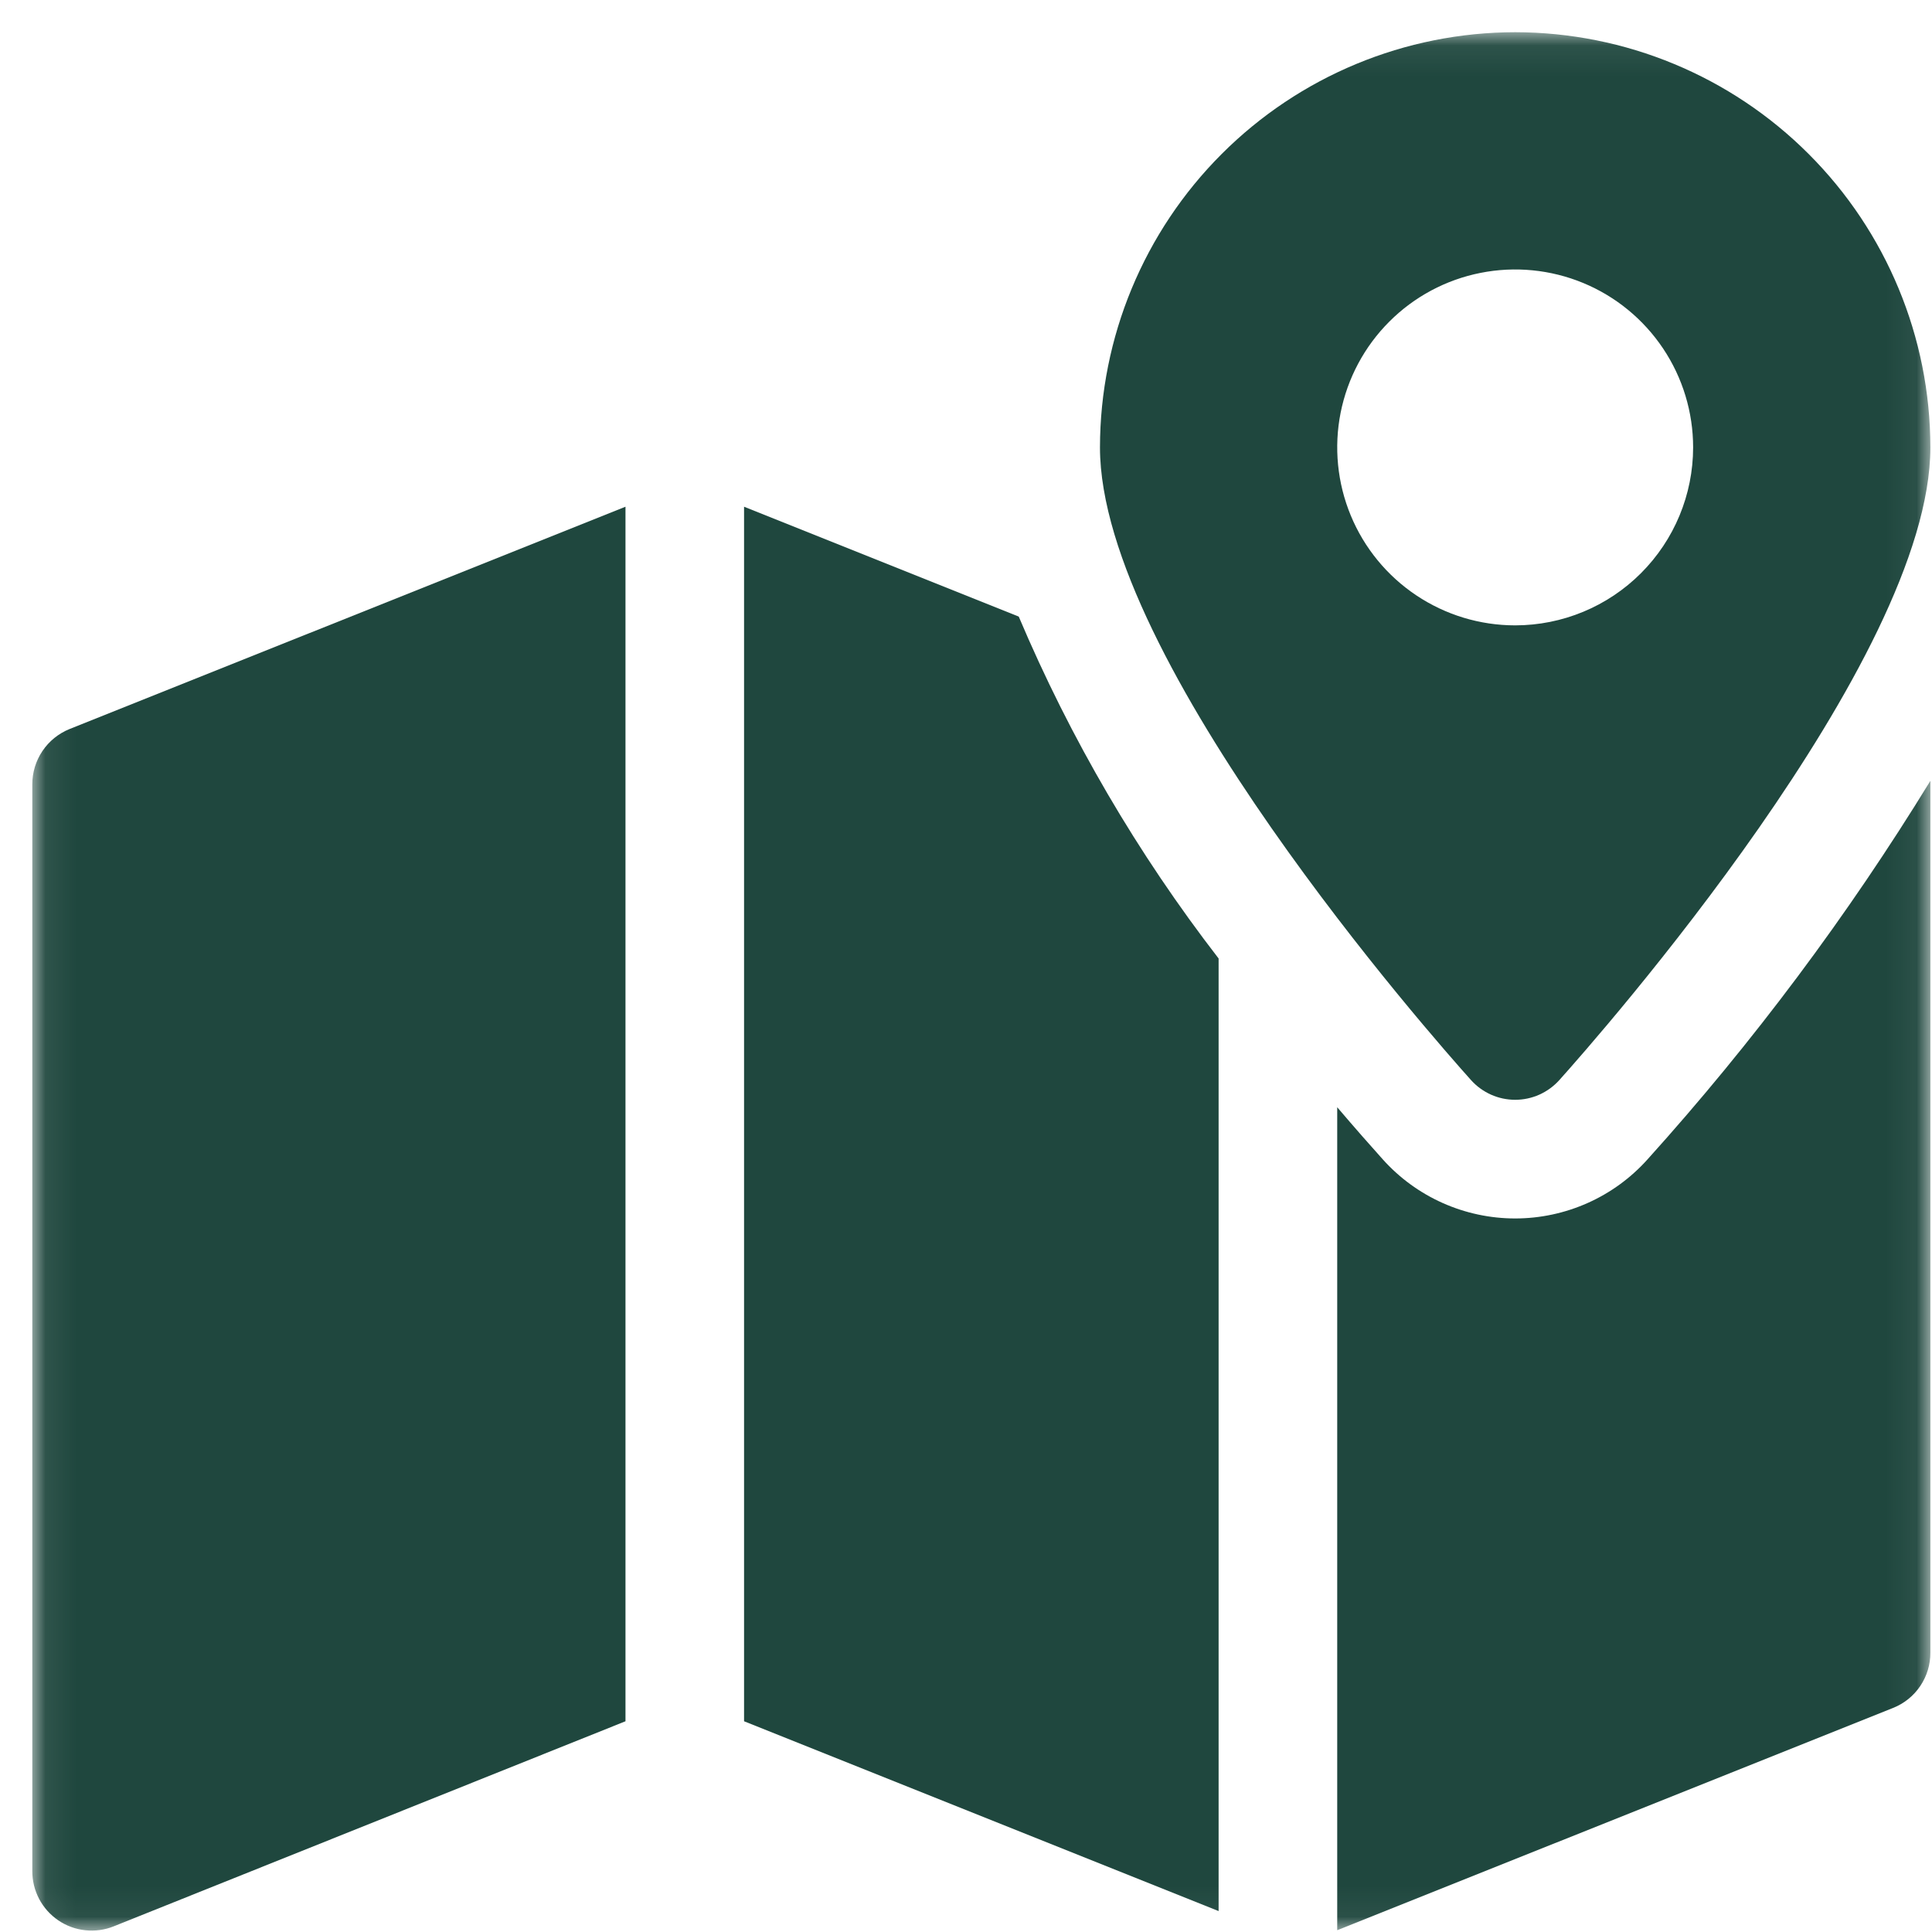
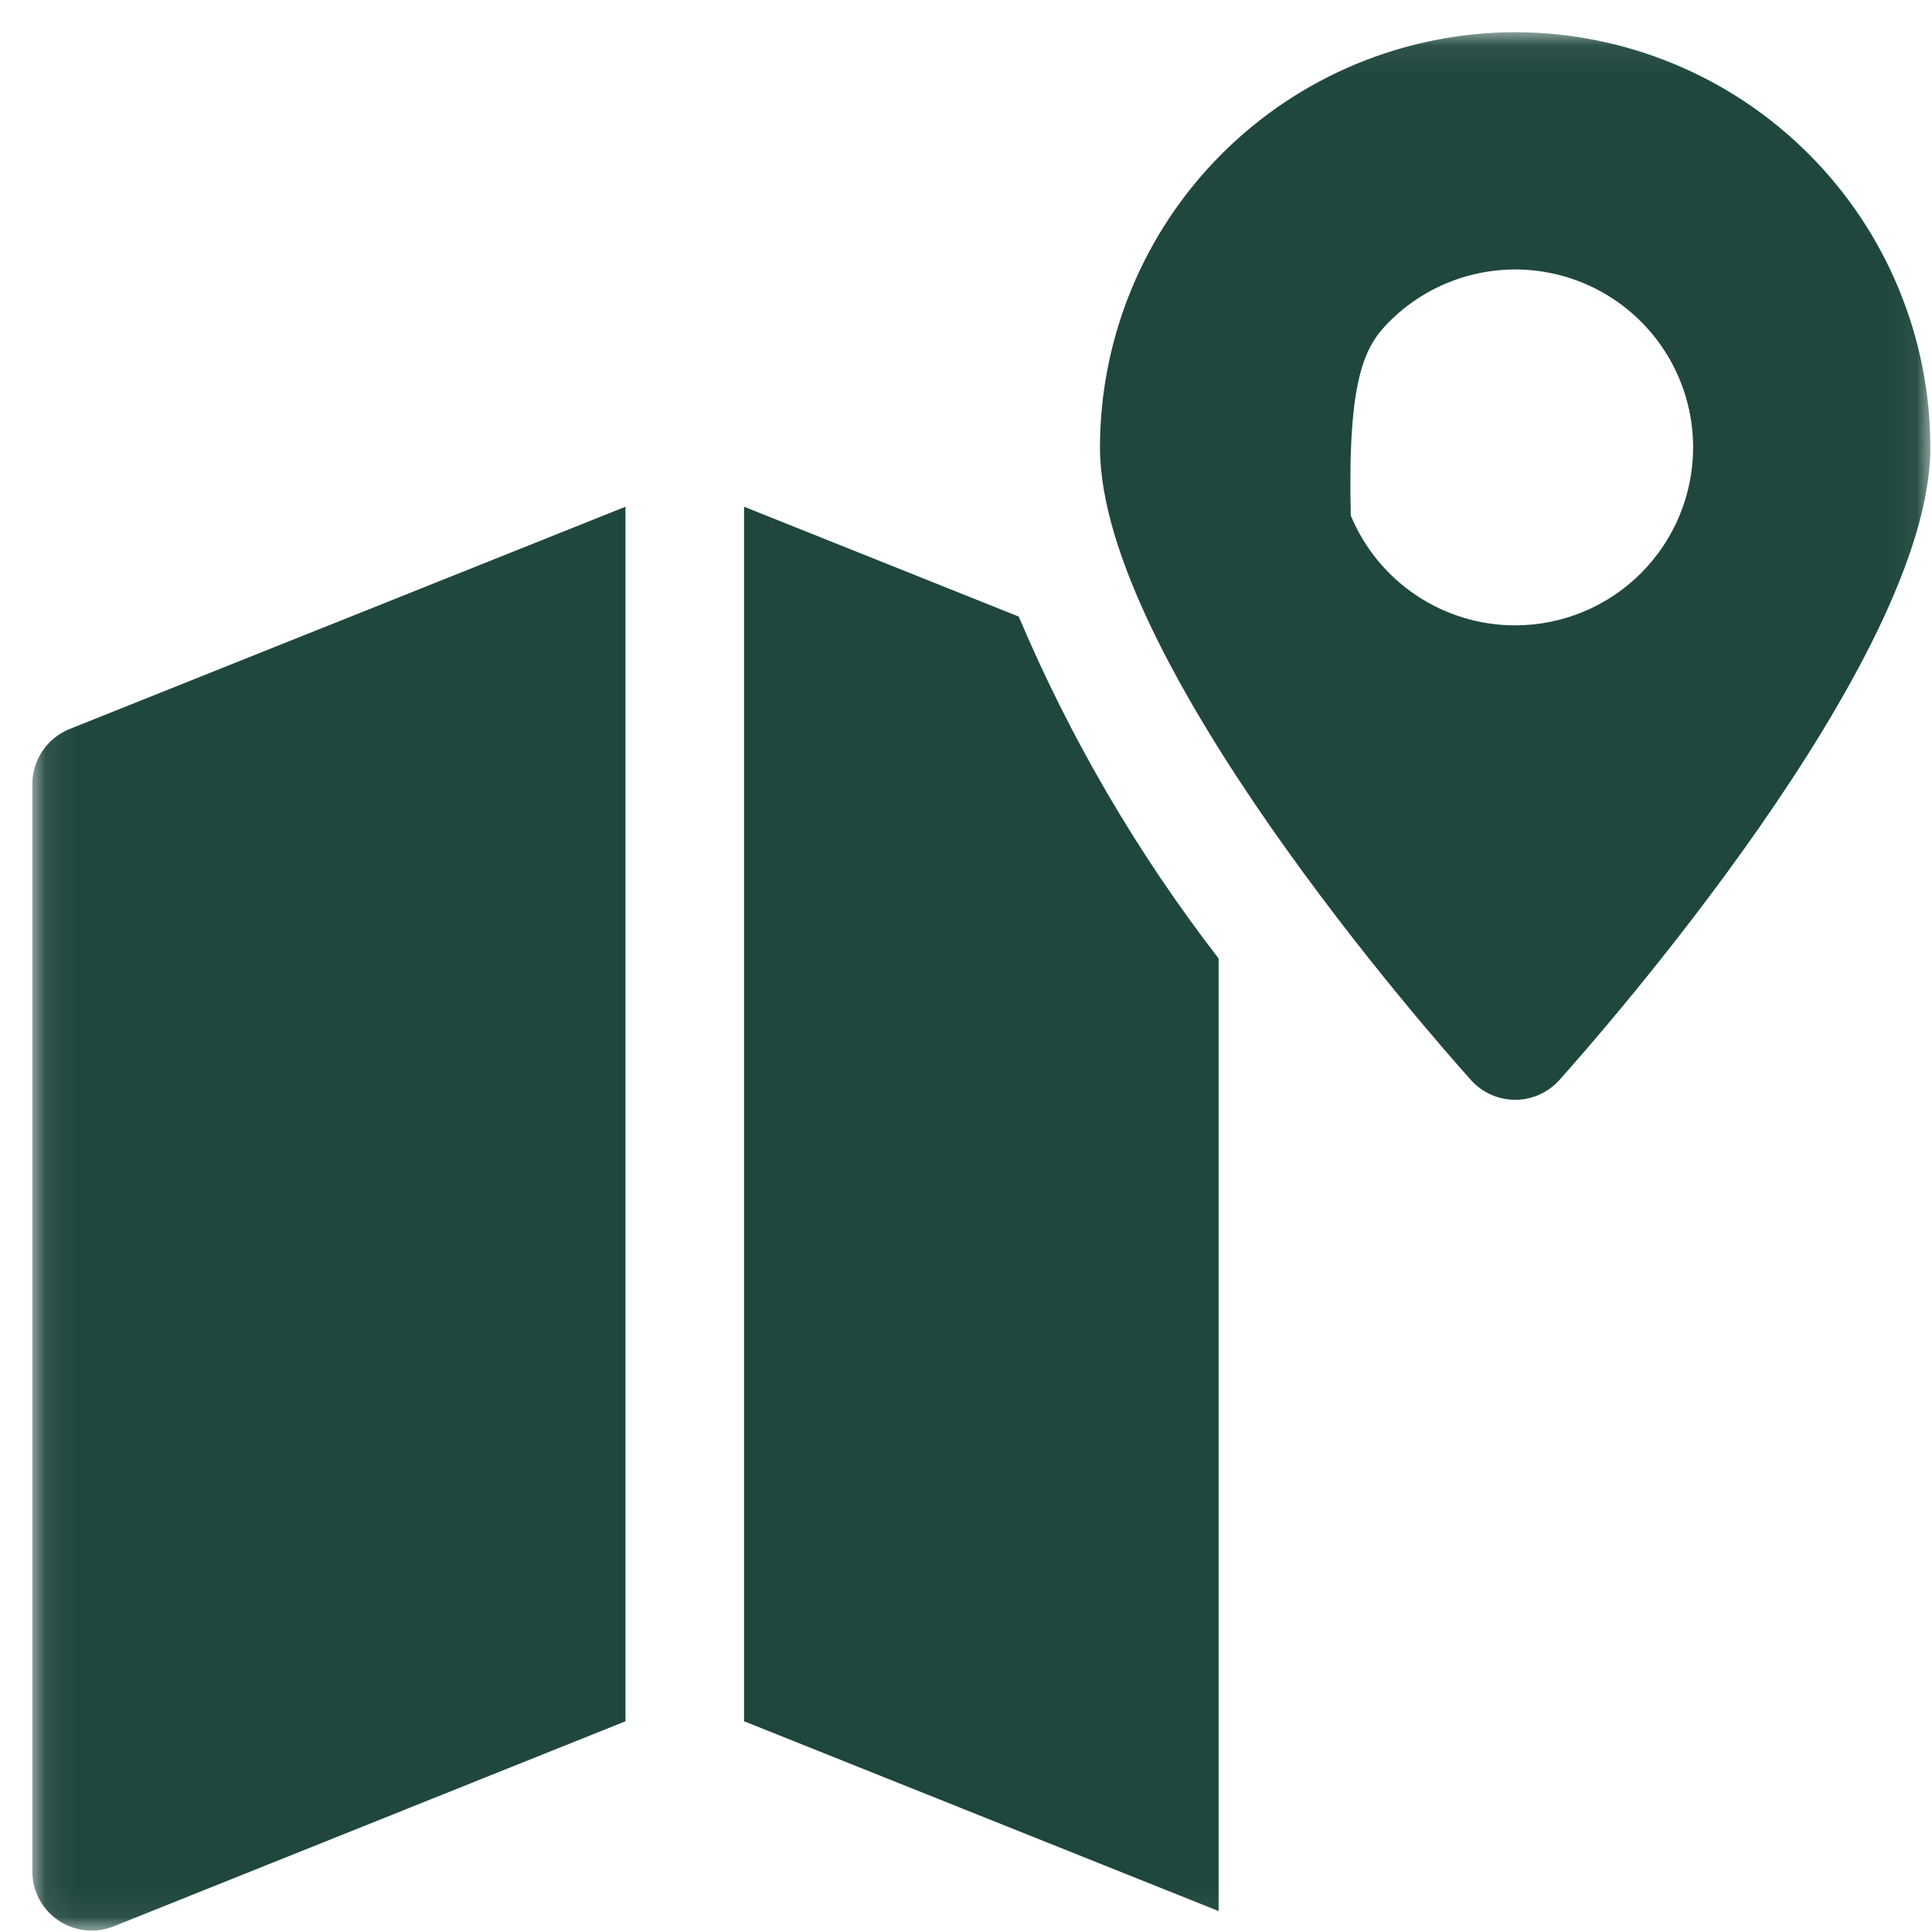
<svg xmlns="http://www.w3.org/2000/svg" width="64" height="64" viewBox="0 0 64 64" fill="none">
  <mask id="mask0_821_19807" style="mask-type:luminance" maskUnits="userSpaceOnUse" x="1" y="1" width="63" height="63">
    <path d="M63.947 1.067H1.07V63.944H63.947V1.067Z" fill="white" />
  </mask>
  <g mask="url(#mask0_821_19807)">
-     <path d="M50.192 1.067C46.545 1.071 43.049 2.521 40.471 5.1C37.892 7.678 36.442 11.174 36.438 14.821C36.438 21.879 47.472 34.378 48.73 35.78C48.914 35.985 49.14 36.149 49.392 36.262C49.643 36.374 49.916 36.432 50.192 36.432C50.468 36.432 50.74 36.374 50.992 36.262C51.244 36.149 51.469 35.985 51.654 35.78C52.911 34.378 63.946 21.876 63.946 14.821C63.942 11.174 62.492 7.678 59.913 5.1C57.335 2.521 53.838 1.071 50.192 1.067ZM50.192 20.716C49.026 20.716 47.886 20.37 46.917 19.722C45.948 19.075 45.192 18.154 44.746 17.077C44.3 16 44.183 14.815 44.41 13.671C44.638 12.528 45.199 11.477 46.024 10.653C46.848 9.828 47.898 9.267 49.042 9.04C50.185 8.812 51.37 8.929 52.448 9.375C53.525 9.821 54.445 10.577 55.093 11.546C55.741 12.515 56.087 13.655 56.087 14.821C56.086 16.384 55.465 17.883 54.359 18.988C53.254 20.094 51.755 20.715 50.192 20.716Z" fill="#1F473E" />
+     <path d="M50.192 1.067C46.545 1.071 43.049 2.521 40.471 5.1C37.892 7.678 36.442 11.174 36.438 14.821C36.438 21.879 47.472 34.378 48.73 35.78C48.914 35.985 49.14 36.149 49.392 36.262C49.643 36.374 49.916 36.432 50.192 36.432C50.468 36.432 50.74 36.374 50.992 36.262C51.244 36.149 51.469 35.985 51.654 35.78C52.911 34.378 63.946 21.876 63.946 14.821C63.942 11.174 62.492 7.678 59.913 5.1C57.335 2.521 53.838 1.071 50.192 1.067ZM50.192 20.716C49.026 20.716 47.886 20.37 46.917 19.722C45.948 19.075 45.192 18.154 44.746 17.077C44.638 12.528 45.199 11.477 46.024 10.653C46.848 9.828 47.898 9.267 49.042 9.04C50.185 8.812 51.37 8.929 52.448 9.375C53.525 9.821 54.445 10.577 55.093 11.546C55.741 12.515 56.087 13.655 56.087 14.821C56.086 16.384 55.465 17.883 54.359 18.988C53.254 20.094 51.755 20.715 50.192 20.716Z" fill="#1F473E" />
    <path d="M2.304 24.15C1.939 24.298 1.626 24.551 1.406 24.878C1.186 25.205 1.069 25.59 1.07 25.984V61.979C1.069 62.301 1.146 62.618 1.296 62.904C1.446 63.189 1.664 63.432 1.93 63.614C2.196 63.795 2.503 63.908 2.823 63.942C3.143 63.977 3.467 63.933 3.766 63.813L20.72 57.019V16.786L2.304 24.15Z" fill="#1F473E" />
-     <path d="M54.577 38.405C54.025 39.021 53.349 39.514 52.593 39.851C51.837 40.188 51.019 40.363 50.192 40.363C49.364 40.363 48.546 40.188 47.79 39.851C47.035 39.514 46.358 39.021 45.806 38.405C45.405 37.96 44.892 37.376 44.297 36.679V63.941L62.712 56.577C63.078 56.431 63.392 56.178 63.612 55.85C63.832 55.523 63.949 55.137 63.946 54.743V25.867C61.214 30.324 58.077 34.521 54.577 38.405Z" fill="#1F473E" />
    <path d="M33.747 20.425L24.648 16.786V57.019L40.368 63.307V31.751C37.684 28.275 35.459 24.469 33.747 20.425Z" fill="#1F473E" />
  </g>
</svg>